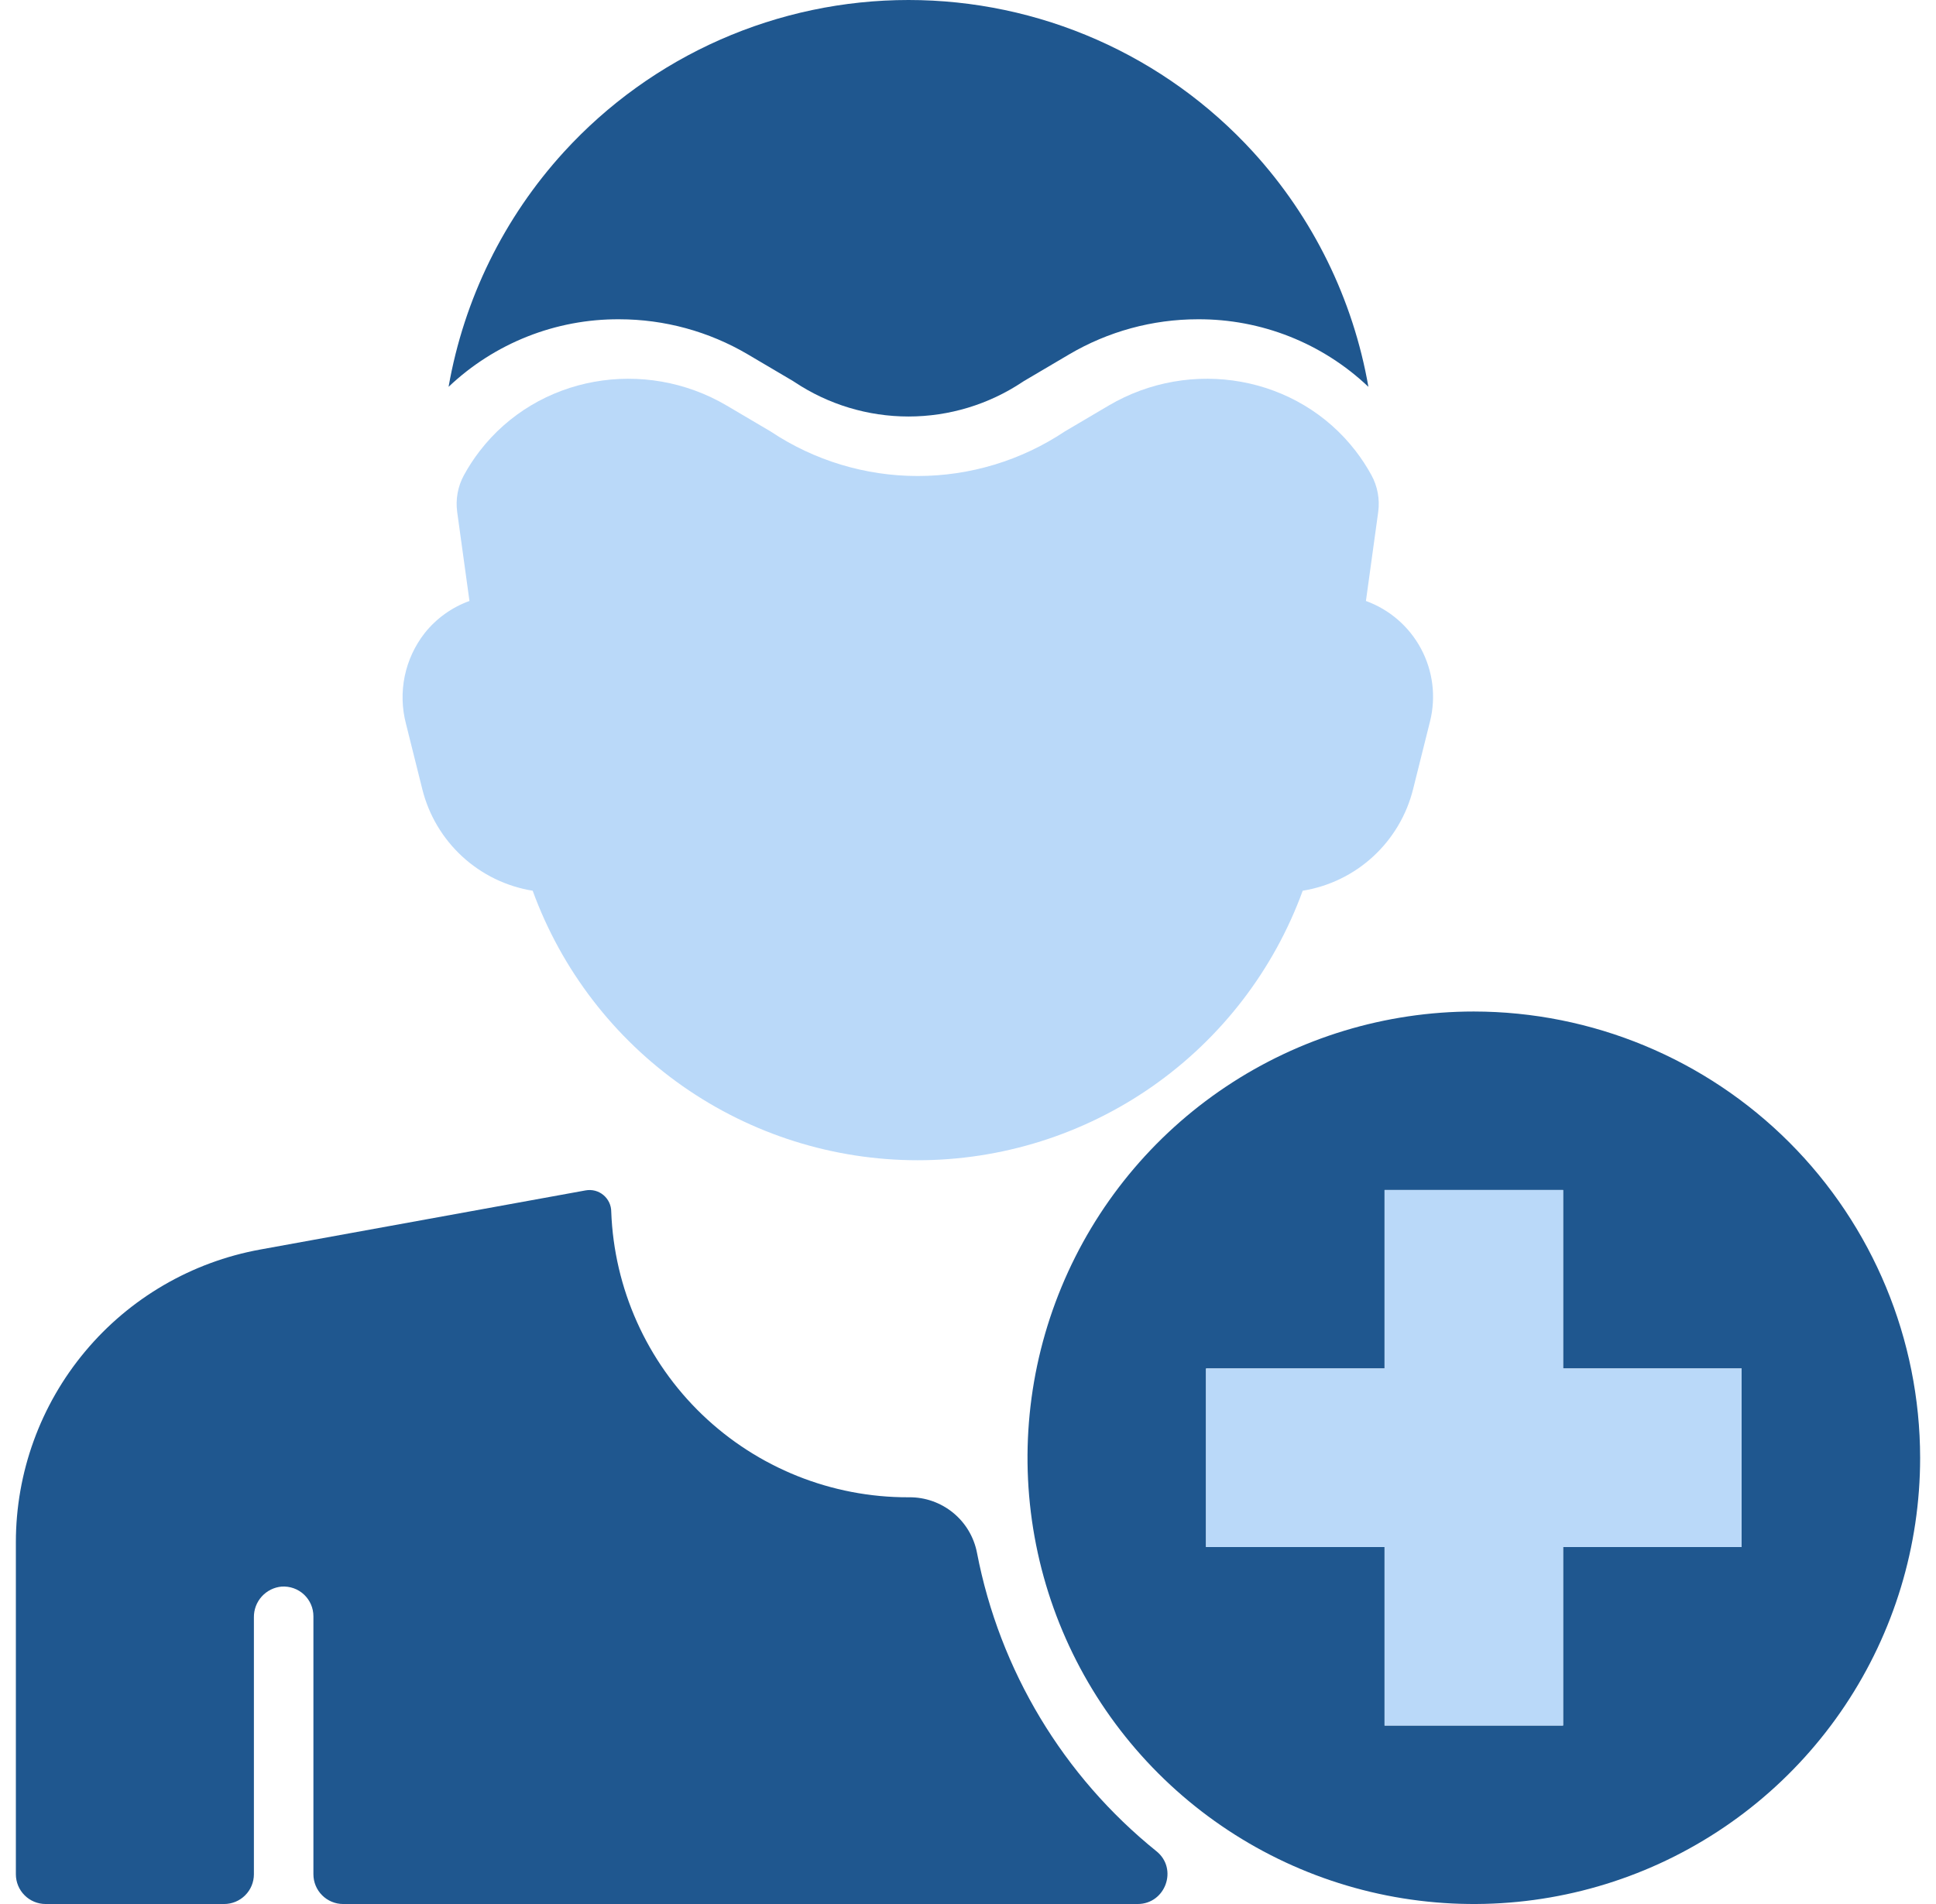
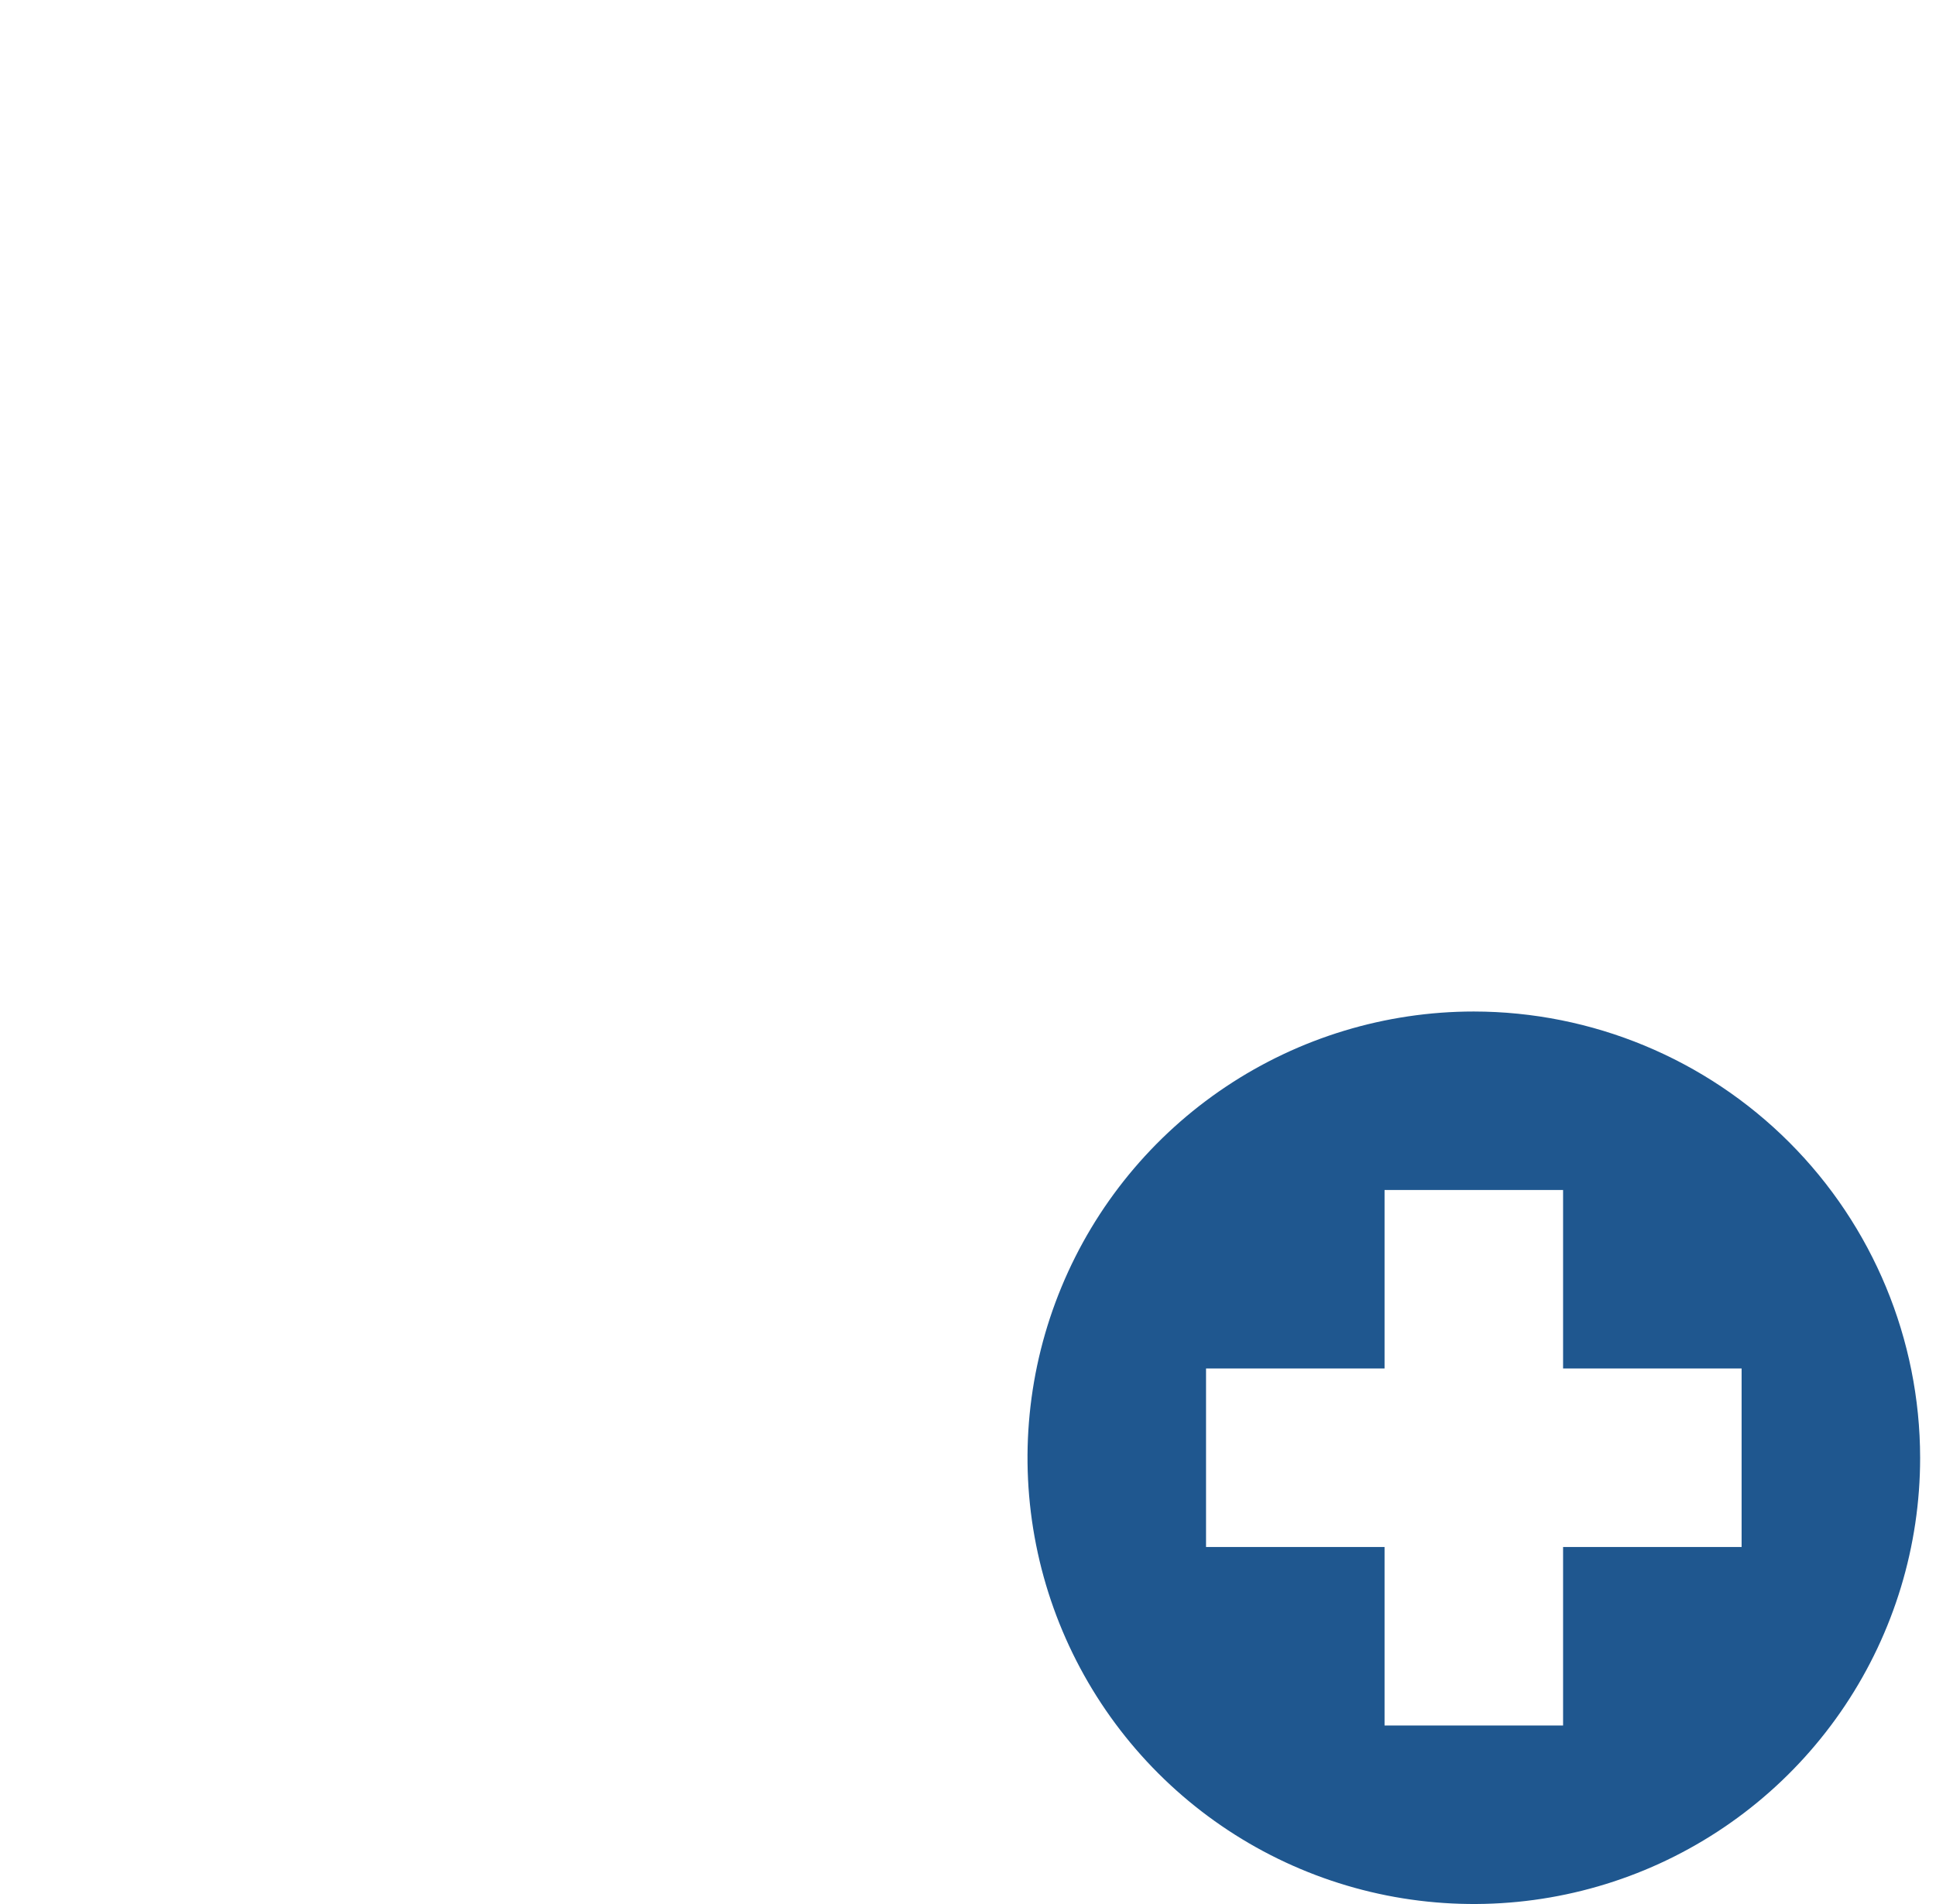
<svg xmlns="http://www.w3.org/2000/svg" width="61" height="60" viewBox="0 0 61 60" fill="none">
  <g clip-path="url(#clip0_860_16750)">
-     <path d="M19.511 10.061C20.936 10.062 22.335 10.444 23.562 11.167L24.989 12.009L25.032 12.037C26.096 12.746 27.346 13.125 28.625 13.125C29.903 13.125 31.154 12.746 32.217 12.037L32.26 12.009L33.688 11.167C34.915 10.444 36.314 10.062 37.739 10.061C39.739 10.05 41.666 10.813 43.116 12.19C42.633 9.428 41.373 6.86 39.483 4.788C38.105 3.279 36.428 2.074 34.559 1.25C32.69 0.426 30.669 0 28.626 0C26.583 0 24.562 0.426 22.692 1.25C20.823 2.074 19.146 3.279 17.768 4.788C15.878 6.86 14.618 9.428 14.134 12.19C15.585 10.813 17.511 10.05 19.511 10.061Z" fill="#1F578F" />
-     <path d="M30.783 48.931C30.687 48.435 30.421 47.989 30.03 47.67C29.639 47.351 29.149 47.178 28.645 47.183H28.625C26.202 47.19 23.871 46.255 22.123 44.577C20.376 42.898 19.349 40.606 19.259 38.184C19.259 38.084 19.237 37.985 19.195 37.895C19.152 37.804 19.09 37.724 19.014 37.66C18.937 37.595 18.847 37.549 18.75 37.523C18.653 37.498 18.552 37.494 18.453 37.512L8.198 39.376C6.038 39.769 4.084 40.907 2.678 42.593C1.271 44.278 0.5 46.404 0.5 48.6L0.5 59.062C0.5 59.311 0.599 59.55 0.775 59.725C0.95 59.901 1.189 60 1.438 60H7.062C7.311 60 7.55 59.901 7.725 59.725C7.901 59.55 8 59.311 8 59.062V50.965C7.997 50.723 8.085 50.489 8.248 50.309C8.41 50.13 8.634 50.018 8.875 49.997C9.003 49.989 9.132 50.007 9.253 50.05C9.374 50.093 9.484 50.16 9.578 50.248C9.672 50.336 9.747 50.442 9.798 50.56C9.849 50.678 9.875 50.804 9.875 50.933V59.062C9.875 59.311 9.974 59.55 10.15 59.725C10.325 59.901 10.564 60 10.812 60H35.844C36.723 60 37.124 58.892 36.44 58.339C33.501 55.971 31.496 52.637 30.783 48.931Z" fill="#1F578F" />
    <path d="M46.438 31.875C43.656 31.875 40.937 32.7 38.625 34.245C36.312 35.79 34.51 37.986 33.446 40.556C32.381 43.126 32.103 45.953 32.645 48.681C33.188 51.409 34.527 53.914 36.494 55.881C38.461 57.848 40.966 59.187 43.694 59.73C46.422 60.272 49.249 59.994 51.819 58.93C54.389 57.865 56.585 56.063 58.13 53.75C59.675 51.438 60.5 48.719 60.5 45.938C60.496 42.209 59.013 38.635 56.377 35.998C53.74 33.362 50.166 31.879 46.438 31.875ZM54.875 48.75H49.25V54.375H43.625V48.75H38V43.125H43.625V37.5H49.25V43.125H54.875V48.75Z" fill="#1F578F" />
-     <path d="M54.875 48.75H49.25V54.375H43.625V48.75H38V43.125H43.625V37.5H49.25V43.125H54.875V48.75Z" fill="#BAD9F9" />
-     <path d="M28.915 36.562C26.266 36.562 23.681 35.747 21.511 34.228C19.341 32.708 17.691 30.558 16.784 28.069C15.955 27.935 15.183 27.56 14.565 26.991C13.947 26.422 13.509 25.684 13.306 24.869L12.791 22.806C12.663 22.317 12.65 21.804 12.752 21.308C12.855 20.813 13.07 20.348 13.382 19.949C13.749 19.488 14.238 19.138 14.792 18.938L14.405 16.132C14.351 15.732 14.425 15.326 14.619 14.972C14.764 14.707 14.929 14.454 15.113 14.215C16.947 11.832 20.309 11.254 22.9 12.782L24.282 13.597C25.654 14.512 27.266 15 28.915 15C30.564 15 32.176 14.512 33.548 13.597L34.931 12.781C37.52 11.254 40.883 11.832 42.717 14.215C42.901 14.454 43.066 14.707 43.211 14.972C43.405 15.326 43.479 15.733 43.425 16.132L43.038 18.938C43.784 19.209 44.403 19.746 44.776 20.447C45.15 21.147 45.25 21.961 45.058 22.731L44.524 24.869C44.321 25.684 43.883 26.422 43.265 26.991C42.647 27.56 41.875 27.935 41.046 28.069C40.139 30.558 38.489 32.708 36.319 34.228C34.149 35.747 31.564 36.562 28.915 36.562Z" fill="#BAD9F9" />
  </g>
  <defs>
    <clipPath id="clip0_860_16750">
      <rect width="60" height="60" fill="white" transform="translate(0.5)" />
    </clipPath>
  </defs>
</svg>